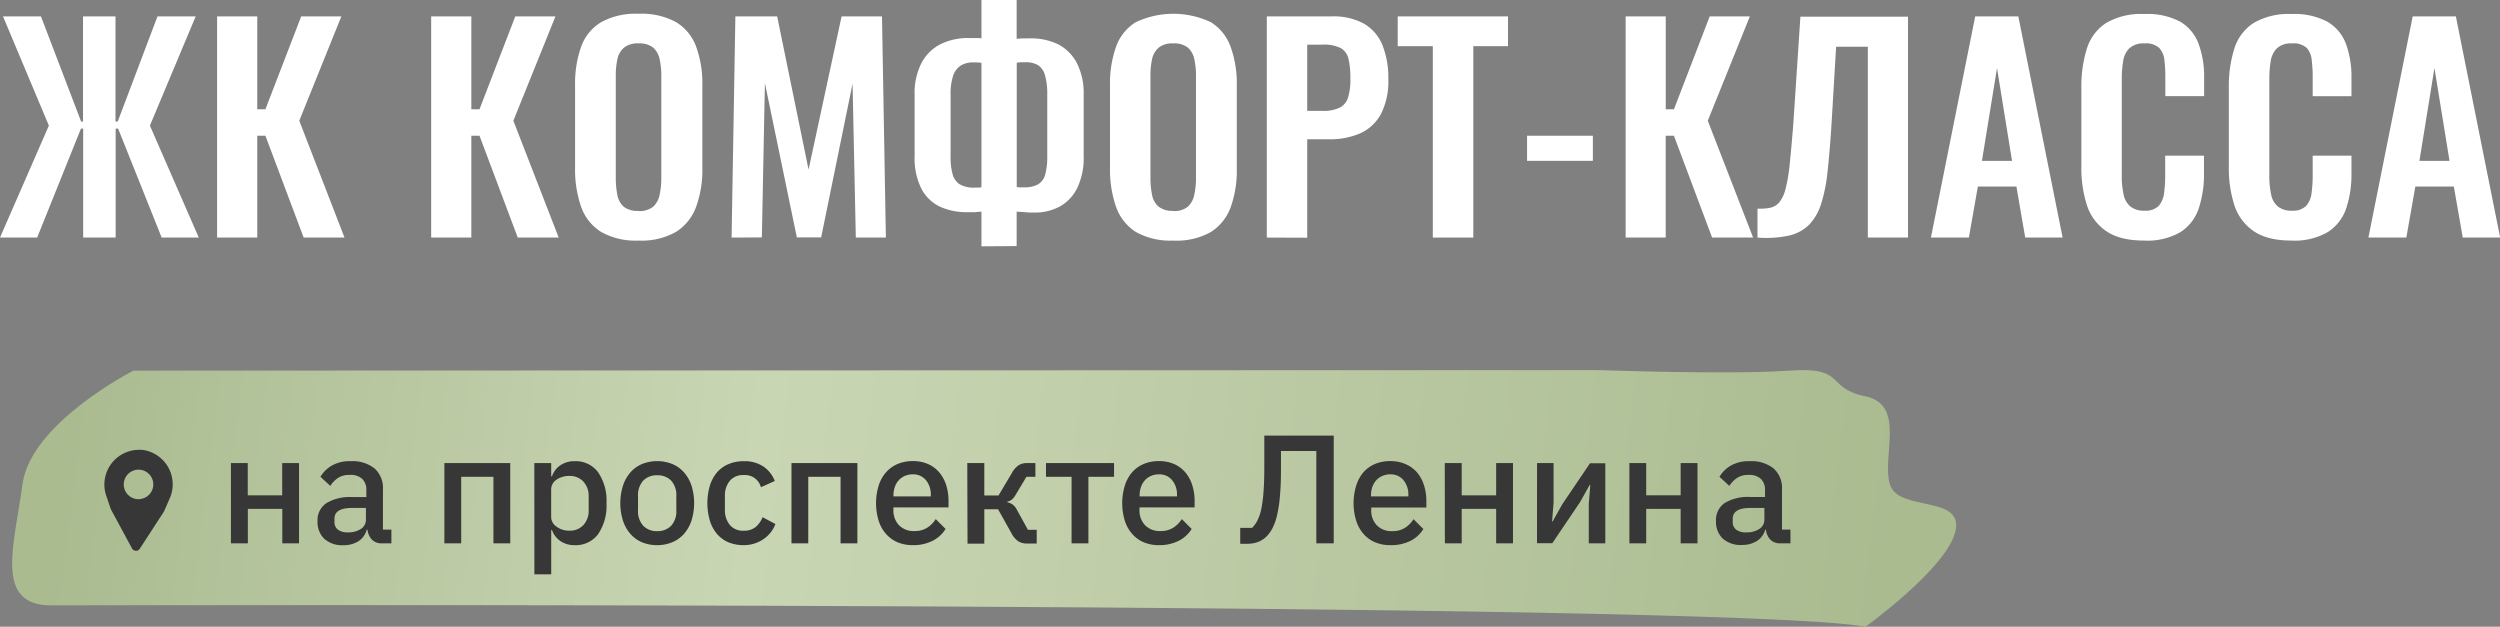
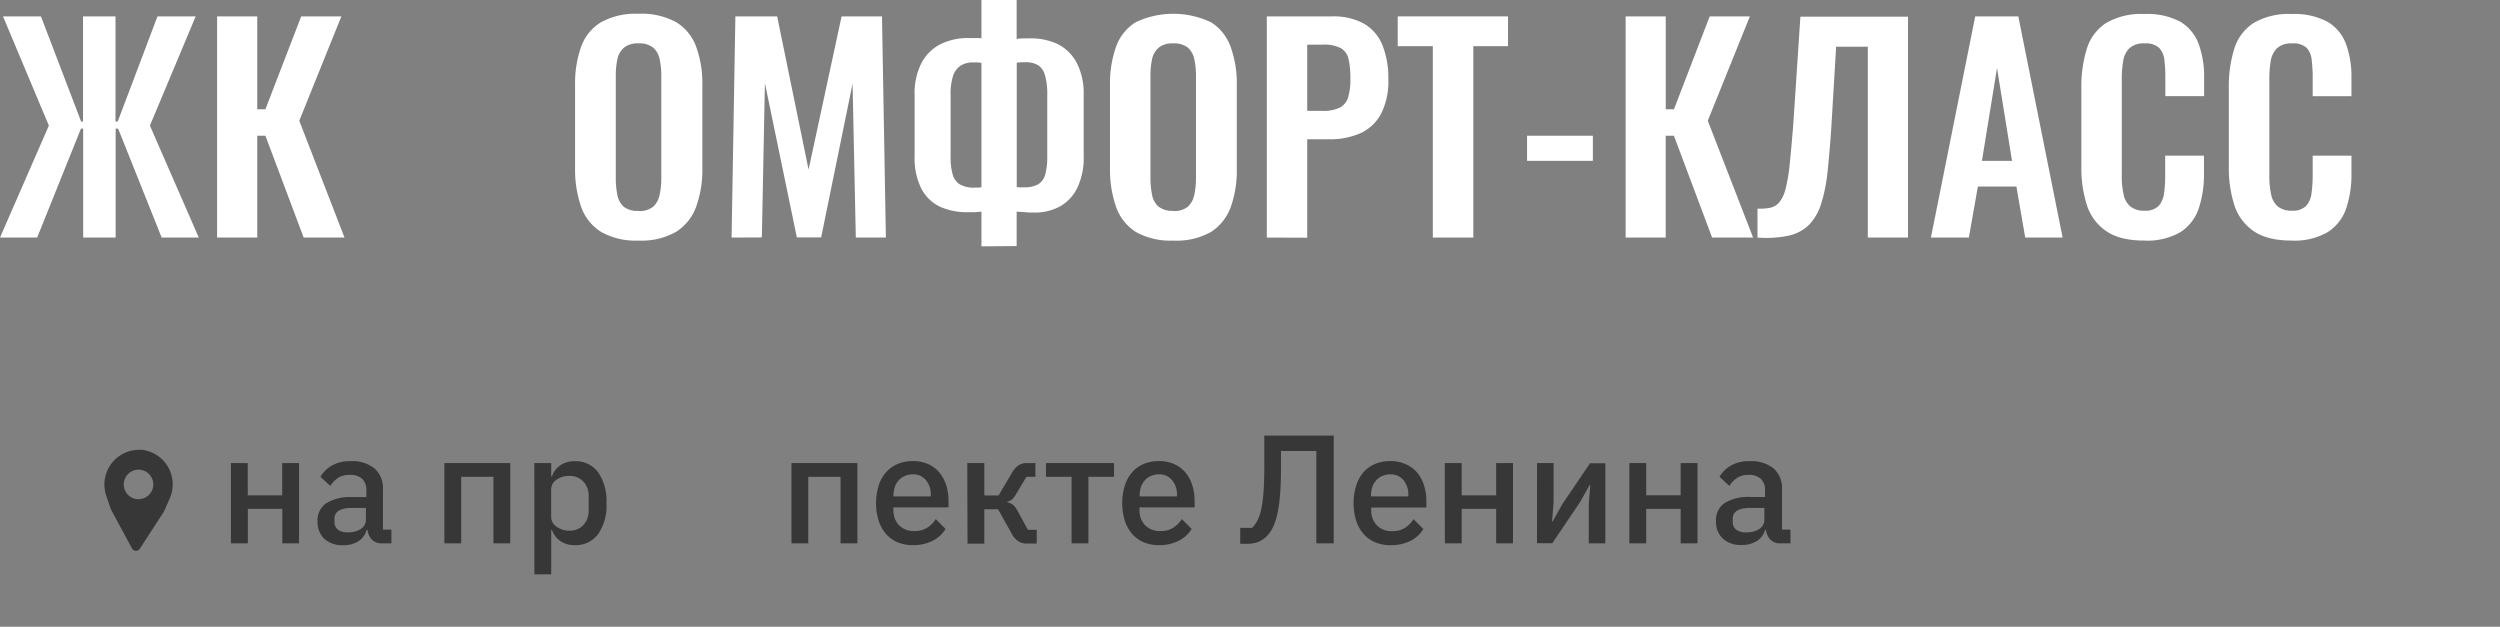
<svg xmlns="http://www.w3.org/2000/svg" viewBox="0 0 507.97 127.34">
  <rect x="0" y="0" width="507.97" height="127.34" fill="#808080" stroke="none" />
  <defs>
    <style>.cls-1{fill:url(#Безымянный_градиент_310);}.cls-2{fill:#fff;}.cls-3{fill:#383737;}</style>
    <linearGradient id="Безымянный_градиент_310" x1="-1.23" y1="75.46" x2="407.23" y2="126.34" gradientUnits="userSpaceOnUse">
      <stop offset="0.04" stop-color="#aabb90" />
      <stop offset="0.38" stop-color="#c9d6b4" />
      <stop offset="0.94" stop-color="#aabb90" />
    </linearGradient>
  </defs>
  <g id="Слой_2" data-name="Слой 2">
    <g id="Слой_1-2" data-name="Слой 1">
-       <path class="cls-1" d="M27.12,75.31S6.24,85.91,4.57,98.39-1.25,123,10.4,123s340.35-.86,368.65,4.34c0,0,16.57-11.91,18.27-19.4S385.7,104.12,384,98.39s3.33-16.14-5-17.87-3.59-6.07-15.53-5.21S325,75.2,325,75.2Z" />
      <path class="cls-2" d="M0,48.27,9.93,25.52.61,3.33H8.32l8.16,21.36h.39V3.33h6.6V24.69h.45L32,3.33h7.76L30.46,25.52l9.93,22.75H32.85L24,26.13h-.5V48.27h-6.6V26.13h-.45L7.55,48.27Z" />
      <path class="cls-2" d="M44.11,48.27V3.33h8.16V22.2h1.66L61.2,3.33h8.16l-8.55,21.2L70,48.27H61.7L53.93,27.58H52.27V48.27Z" />
-       <path class="cls-2" d="M87.61,48.27V3.33h8.16V22.2h1.66L104.7,3.33h8.16l-8.55,21.2,9.21,23.74H105.2L97.43,27.58H95.77V48.27Z" />
      <path class="cls-2" d="M129.73,48.88a14.24,14.24,0,0,1-7.61-1.77A9.91,9.91,0,0,1,118.07,42a23,23,0,0,1-1.22-7.88V17.31a22.24,22.24,0,0,1,1.22-7.79,9.62,9.62,0,0,1,4.05-5,14.54,14.54,0,0,1,7.61-1.72,14.62,14.62,0,0,1,7.68,1.72,9.72,9.72,0,0,1,4.05,5,21.75,21.75,0,0,1,1.25,7.79V34.18a22.08,22.08,0,0,1-1.25,7.8,10.11,10.11,0,0,1-4.05,5.1A14.12,14.12,0,0,1,129.73,48.88Zm0-6a4.39,4.39,0,0,0,3-.89,4.44,4.44,0,0,0,1.3-2.44,15.7,15.7,0,0,0,.34-3.39V15.43a15.19,15.19,0,0,0-.34-3.39,4.28,4.28,0,0,0-1.3-2.36,4.5,4.5,0,0,0-3-.86,4.39,4.39,0,0,0-2.94.86A4.21,4.21,0,0,0,125.45,12a15.84,15.84,0,0,0-.33,3.39V36.12a18,18,0,0,0,.3,3.39A4.27,4.27,0,0,0,126.73,42,4.41,4.41,0,0,0,129.73,42.84Z" />
      <path class="cls-2" d="M148.65,48.27l.77-44.94h8.49l6.38,31.13L171,3.33h8.21L180,48.27h-6.11L173.23,17l-6.38,31.24h-4.94l-6.49-31.35-.62,31.35Z" />
      <path class="cls-2" d="M199.42,50.05V43l-1.34.11c-.48,0-.94,0-1.38,0A13.06,13.06,0,0,1,191,42a8.32,8.32,0,0,1-3.8-3.69,13.81,13.81,0,0,1-1.36-6.58V19.25a13.45,13.45,0,0,1,1.36-6.38A8.94,8.94,0,0,1,191.06,9a12.49,12.49,0,0,1,5.8-1.27l1.39,0c.48,0,.87,0,1.17.08V0h7.15V7.88c.34,0,.73-.06,1.2-.08l1.3,0A12.76,12.76,0,0,1,215,9a9,9,0,0,1,3.83,3.86,13.58,13.58,0,0,1,1.36,6.35V31.68a14.06,14.06,0,0,1-1.34,6.58A8.63,8.63,0,0,1,215.26,42a10.63,10.63,0,0,1-5,1.19c-.6,0-1.2,0-1.81-.06L206.57,43v7Zm-1.34-11.93.72,0a3.79,3.79,0,0,0,.62-.08V12.76l-.81-.08-.8,0a4.7,4.7,0,0,0-2.64.67,4,4,0,0,0-1.53,2.11,11.84,11.84,0,0,0-.49,3.77V31.74a13,13,0,0,0,.41,3.66A3.49,3.49,0,0,0,195,37.45,5.68,5.68,0,0,0,198.08,38.12Zm10-.06a5.54,5.54,0,0,0,2.85-.61,3.29,3.29,0,0,0,1.45-2,13.72,13.72,0,0,0,.41-3.69V19.2a13.65,13.65,0,0,0-.44-3.83A3.66,3.66,0,0,0,211,13.29a4.8,4.8,0,0,0-2.69-.64c-.29,0-.59,0-.88,0l-.84.08V38a7,7,0,0,0,.75.09C207.6,38.06,207.87,38.06,208.13,38.06Z" />
      <path class="cls-2" d="M238.37,48.88a14.24,14.24,0,0,1-7.61-1.77,9.91,9.91,0,0,1-4-5.11,23,23,0,0,1-1.22-7.88V17.31a22.24,22.24,0,0,1,1.22-7.79,9.62,9.62,0,0,1,4-5,17.85,17.85,0,0,1,15.29,0,9.72,9.72,0,0,1,4,5,21.75,21.75,0,0,1,1.25,7.79V34.18A22.08,22.08,0,0,1,250.1,42a10.11,10.11,0,0,1-4,5.1A14.12,14.12,0,0,1,238.37,48.88Zm0-6a4.39,4.39,0,0,0,3-.89,4.44,4.44,0,0,0,1.3-2.44,15.7,15.7,0,0,0,.34-3.39V15.43a15.19,15.19,0,0,0-.34-3.39,4.28,4.28,0,0,0-1.3-2.36,4.5,4.5,0,0,0-3-.86,4.39,4.39,0,0,0-2.94.86A4.27,4.27,0,0,0,234.09,12a15.84,15.84,0,0,0-.33,3.39V36.12a17.15,17.15,0,0,0,.31,3.39,4.21,4.21,0,0,0,1.3,2.44A4.41,4.41,0,0,0,238.37,42.84Z" />
      <path class="cls-2" d="M257.4,48.27V3.33h13.2a12.79,12.79,0,0,1,6.58,1.5,8.94,8.94,0,0,1,3.72,4.35,18,18,0,0,1,1.19,6.91,14.53,14.53,0,0,1-1.5,7.08,9,9,0,0,1-4.19,3.91,15.31,15.31,0,0,1-6.35,1.22h-4.44v20Zm8.21-25.74h3.11a7.62,7.62,0,0,0,3.46-.64,3.39,3.39,0,0,0,1.72-2.05,12.21,12.21,0,0,0,.48-3.8,17.85,17.85,0,0,0-.36-4,3.43,3.43,0,0,0-1.56-2.25,7.45,7.45,0,0,0-3.74-.72h-3.11Z" />
      <path class="cls-2" d="M291.13,48.27V9.38H284V3.33h22.41V9.38h-7.05V48.27Z" />
      <path class="cls-2" d="M310.28,32.68v-5.1h13.37v5.1Z" />
      <path class="cls-2" d="M330.31,48.27V3.33h8.15V22.2h1.67l7.26-18.87h8.16L347,24.53l9.21,23.74h-8.33l-7.76-20.69h-1.67V48.27Z" />
      <path class="cls-2" d="M357.1,48.27V42.39a10.46,10.46,0,0,0,2.64-.19,3.37,3.37,0,0,0,1.83-1.14,7.14,7.14,0,0,0,1.25-2.75,33.75,33.75,0,0,0,.83-5q.33-3.16.72-8l1.45-21.92h21.86V48.27h-8.16V9.49h-6.44l-1,16.76q-.34,4.93-.75,8.71a32.91,32.91,0,0,1-1.28,6.41,10.88,10.88,0,0,1-2.41,4.24,8.48,8.48,0,0,1-4.11,2.25A22.1,22.1,0,0,1,357.1,48.27Z" />
      <path class="cls-2" d="M392.34,48.27l9-44.94h8.76l9,44.94h-7.6L409.71,37.9h-7.83l-1.83,10.37Zm10.37-15.59h6.11l-3.05-18.86Z" />
      <path class="cls-2" d="M435.67,48.88c-3.29,0-5.87-.64-7.74-1.94a10.09,10.09,0,0,1-3.91-5.3,24.58,24.58,0,0,1-1.11-7.74v-16a25.69,25.69,0,0,1,1.11-8,9.56,9.56,0,0,1,3.91-5.22,14.07,14.07,0,0,1,7.74-1.83A14.26,14.26,0,0,1,443,4.41a8.74,8.74,0,0,1,3.74,4.52,19.29,19.29,0,0,1,1.11,6.83v3.77h-7.88V15.65a27.73,27.73,0,0,0-.19-3.44,4.28,4.28,0,0,0-1.05-2.47,4,4,0,0,0-3-.92,4.23,4.23,0,0,0-3.08,1,4.65,4.65,0,0,0-1.25,2.61,21.65,21.65,0,0,0-.28,3.69V35.62a17.3,17.3,0,0,0,.39,4A4.13,4.13,0,0,0,432.93,42a4.38,4.38,0,0,0,2.8.81,3.75,3.75,0,0,0,2.91-1,4.83,4.83,0,0,0,1.08-2.59,26.15,26.15,0,0,0,.22-3.6V31.63h7.88v3.6a21.88,21.88,0,0,1-1.05,7.08,9.2,9.2,0,0,1-3.69,4.83A13.4,13.4,0,0,1,435.67,48.88Z" />
      <path class="cls-2" d="M465.63,48.88c-3.29,0-5.87-.64-7.74-1.94a10.14,10.14,0,0,1-3.91-5.3,24.58,24.58,0,0,1-1.11-7.74v-16a25.69,25.69,0,0,1,1.11-8,9.61,9.61,0,0,1,3.91-5.22,14.07,14.07,0,0,1,7.74-1.83,14.26,14.26,0,0,1,7.3,1.58,8.71,8.71,0,0,1,3.75,4.52,19.29,19.29,0,0,1,1.11,6.83v3.77h-7.88V15.65a27.61,27.61,0,0,0-.2-3.44,4.28,4.28,0,0,0-1-2.47,4,4,0,0,0-3-.92,4.24,4.24,0,0,0-3.08,1,4.72,4.72,0,0,0-1.25,2.61,22.72,22.72,0,0,0-.28,3.69V35.62a17.3,17.3,0,0,0,.39,4A4.13,4.13,0,0,0,462.89,42a4.38,4.38,0,0,0,2.8.81,3.75,3.75,0,0,0,2.91-1,4.68,4.68,0,0,0,1.08-2.59,26,26,0,0,0,.23-3.6V31.63h7.88v3.6a21.87,21.87,0,0,1-1.06,7.08A9.2,9.2,0,0,1,473,47.14,13.4,13.4,0,0,1,465.63,48.88Z" />
-       <path class="cls-2" d="M481.23,48.27l9-44.94H499l9,44.94h-7.6L498.59,37.9h-7.82l-1.83,10.37ZM491.6,32.68h6.11l-3.06-18.86Z" />
      <path class="cls-3" d="M46.92,94.09h3.42v6.55h7V94.09h3.42V110.4H57.36v-7h-7v7H46.92Z" />
      <path class="cls-3" d="M77.62,110.4a2.71,2.71,0,0,1-2.07-.77,3.48,3.48,0,0,1-.88-2h-.16A4,4,0,0,1,72.79,110a5.66,5.66,0,0,1-3,.78,5.43,5.43,0,0,1-3.91-1.31,4.7,4.7,0,0,1-1.36-3.55,4.17,4.17,0,0,1,1.77-3.67A9.17,9.17,0,0,1,71.44,101h3V99.64a3.11,3.11,0,0,0-.82-2.32A3.48,3.48,0,0,0,71,96.5a4,4,0,0,0-2.35.63,5.6,5.6,0,0,0-1.54,1.6l-2-1.85a6.39,6.39,0,0,1,2.29-2.27,7.29,7.29,0,0,1,3.85-.9,7.15,7.15,0,0,1,4.86,1.48,5.3,5.3,0,0,1,1.7,4.23v8.19h1.72v2.79Zm-6.9-2.23a4.56,4.56,0,0,0,2.63-.71,2.19,2.19,0,0,0,1-1.89v-2.36H71.5c-2.36,0-3.54.74-3.54,2.2V106a1.92,1.92,0,0,0,.74,1.65A3.28,3.28,0,0,0,70.72,108.17Z" />
      <path class="cls-3" d="M90.29,94.09h13.39V110.4h-3.42V96.88H93.71V110.4H90.29Z" />
      <path class="cls-3" d="M108.57,94.09H112v2.7h.16a4.41,4.41,0,0,1,1.74-2.28,5,5,0,0,1,2.83-.8,5.66,5.66,0,0,1,4.8,2.25,10.22,10.22,0,0,1,1.7,6.28,10.23,10.23,0,0,1-1.7,6.29,5.65,5.65,0,0,1-4.8,2.24,5,5,0,0,1-2.83-.81,4.53,4.53,0,0,1-1.74-2.26H112v9h-3.42Zm7.12,13.74a3.72,3.72,0,0,0,2.85-1.15,4.26,4.26,0,0,0,1.07-3v-2.82a4.25,4.25,0,0,0-1.07-3,3.69,3.69,0,0,0-2.85-1.15,4.38,4.38,0,0,0-2.63.77,2.36,2.36,0,0,0-1.07,2V105a2.38,2.38,0,0,0,1.07,2A4.38,4.38,0,0,0,115.69,107.83Z" />
-       <path class="cls-3" d="M133.53,110.77a7.92,7.92,0,0,1-3.09-.59,6.44,6.44,0,0,1-2.36-1.71,7.86,7.86,0,0,1-1.51-2.7,12,12,0,0,1,0-7.06A7.91,7.91,0,0,1,128.08,96a6.44,6.44,0,0,1,2.36-1.71,8.26,8.26,0,0,1,6.18,0A6.56,6.56,0,0,1,139,96a7.91,7.91,0,0,1,1.51,2.69,12,12,0,0,1,0,7.06,7.86,7.86,0,0,1-1.51,2.7,6.56,6.56,0,0,1-2.37,1.71A7.92,7.92,0,0,1,133.53,110.77Zm0-2.85a3.82,3.82,0,0,0,2.83-1.08,4.39,4.39,0,0,0,1.06-3.22v-2.75a4.43,4.43,0,0,0-1.06-3.23,3.85,3.85,0,0,0-2.83-1.07,3.82,3.82,0,0,0-2.82,1.07,4.43,4.43,0,0,0-1.07,3.23v2.75a4.39,4.39,0,0,0,1.07,3.22A3.78,3.78,0,0,0,133.53,107.92Z" />
-       <path class="cls-3" d="M151.13,110.77a8,8,0,0,1-3.14-.59,6.29,6.29,0,0,1-2.32-1.71,7.58,7.58,0,0,1-1.44-2.7,12.71,12.71,0,0,1,0-7.06A7.62,7.62,0,0,1,145.67,96,6.29,6.29,0,0,1,148,94.31a7.82,7.82,0,0,1,3.14-.6,6.85,6.85,0,0,1,4,1.1,6.25,6.25,0,0,1,2.29,2.92L154.61,99a3.34,3.34,0,0,0-3.48-2.47,3.45,3.45,0,0,0-2.84,1.17,4.66,4.66,0,0,0-1,3.05v2.91a4.68,4.68,0,0,0,1,3,3.45,3.45,0,0,0,2.84,1.17,3.68,3.68,0,0,0,2.4-.74,5.1,5.1,0,0,0,1.42-2l2.61,1.38a6.46,6.46,0,0,1-2.45,3.09A7.07,7.07,0,0,1,151.13,110.77Z" />
      <path class="cls-3" d="M160.82,94.09h13.39V110.4h-3.42V96.88h-6.56V110.4h-3.41Z" />
      <path class="cls-3" d="M185.5,110.77a8,8,0,0,1-3.14-.59,6.57,6.57,0,0,1-2.35-1.71,7.51,7.51,0,0,1-1.49-2.7,12.24,12.24,0,0,1,0-7.06A7.55,7.55,0,0,1,180,96a6.57,6.57,0,0,1,2.35-1.71,7.82,7.82,0,0,1,3.14-.6,7.44,7.44,0,0,1,3.15.63,6.33,6.33,0,0,1,2.27,1.74,7.65,7.65,0,0,1,1.37,2.59,10.78,10.78,0,0,1,.45,3.16v1.29h-11.2v.53a4.34,4.34,0,0,0,1.12,3.07,4.12,4.12,0,0,0,3.18,1.2,4.64,4.64,0,0,0,2.54-.66,5.61,5.61,0,0,0,1.76-1.77l2,2a6.42,6.42,0,0,1-2.63,2.41A8.68,8.68,0,0,1,185.5,110.77Zm0-14.39a4.07,4.07,0,0,0-1.62.31,3.5,3.5,0,0,0-1.25.88,3.81,3.81,0,0,0-.8,1.35,5,5,0,0,0-.29,1.72v.22h7.59v-.31a4.52,4.52,0,0,0-1-3A3.32,3.32,0,0,0,185.5,96.38Z" />
      <path class="cls-3" d="M196.54,94.09H200v6.58h2.89l2.7-4.54a4.63,4.63,0,0,1,1.38-1.6,3.22,3.22,0,0,1,1.75-.44h1.66v2.79h-1.82l-2.07,3.45a4.62,4.62,0,0,1-.83,1.13,2.29,2.29,0,0,1-1,.47v.12a2.9,2.9,0,0,1,1.09.46,3.18,3.18,0,0,1,.91,1.14l2.2,4h1.79v2.79h-2a3.24,3.24,0,0,1-1.77-.47,4.47,4.47,0,0,1-1.39-1.67l-2.7-4.83H200v7h-3.41Z" />
      <path class="cls-3" d="M217.73,96.88h-5.2V94.09h13.83v2.79h-5.21V110.4h-3.42Z" />
      <path class="cls-3" d="M235.51,110.77a7.94,7.94,0,0,1-3.13-.59,6.49,6.49,0,0,1-2.35-1.71,7.51,7.51,0,0,1-1.49-2.7,12.24,12.24,0,0,1,0-7.06A7.55,7.55,0,0,1,230,96a6.49,6.49,0,0,1,2.35-1.71,7.77,7.77,0,0,1,3.13-.6,7.46,7.46,0,0,1,3.16.63,6.33,6.33,0,0,1,2.27,1.74,7.46,7.46,0,0,1,1.36,2.59,10.45,10.45,0,0,1,.46,3.16v1.29h-11.2v.53a4.3,4.3,0,0,0,1.12,3.07,4.12,4.12,0,0,0,3.18,1.2,4.64,4.64,0,0,0,2.54-.66,5.72,5.72,0,0,0,1.76-1.77l2,2a6.42,6.42,0,0,1-2.63,2.41A8.69,8.69,0,0,1,235.51,110.77Zm0-14.39a4.05,4.05,0,0,0-1.61.31,3.63,3.63,0,0,0-1.26.88,3.94,3.94,0,0,0-.79,1.35,5,5,0,0,0-.29,1.72v.22h7.59v-.31a4.52,4.52,0,0,0-1-3A3.33,3.33,0,0,0,235.51,96.38Z" />
      <path class="cls-3" d="M252,107.26h2.41a6,6,0,0,0,1.1-1.54,9.38,9.38,0,0,0,.77-2.32,26.07,26.07,0,0,0,.45-3.46c.11-1.37.16-3,.16-5V88.51H271V110.4h-3.54V91.64h-7.18v3.7c0,2.12-.07,3.93-.21,5.44a27.55,27.55,0,0,1-.58,3.88,11.41,11.41,0,0,1-.92,2.63,7.2,7.2,0,0,1-1.21,1.7,5.21,5.21,0,0,1-1.76,1.14,6.4,6.4,0,0,1-2.29.36H252Z" />
      <path class="cls-3" d="M282.52,110.77a7.94,7.94,0,0,1-3.13-.59,6.49,6.49,0,0,1-2.35-1.71,7.51,7.51,0,0,1-1.49-2.7,12.24,12.24,0,0,1,0-7.06A7.55,7.55,0,0,1,277,96a6.49,6.49,0,0,1,2.35-1.71,7.77,7.77,0,0,1,3.13-.6,7.41,7.41,0,0,1,3.15.63A6.36,6.36,0,0,1,288,96.08a7.63,7.63,0,0,1,1.36,2.59,10.45,10.45,0,0,1,.46,3.16v1.29h-11.2v.53a4.3,4.3,0,0,0,1.12,3.07,4.12,4.12,0,0,0,3.18,1.2,4.64,4.64,0,0,0,2.54-.66,5.58,5.58,0,0,0,1.75-1.77l2,2a6.48,6.48,0,0,1-2.63,2.41A8.69,8.69,0,0,1,282.52,110.77Zm0-14.39a4.05,4.05,0,0,0-1.61.31,3.63,3.63,0,0,0-1.26.88,4.13,4.13,0,0,0-.8,1.35,5.26,5.26,0,0,0-.28,1.72v.22h7.59v-.31a4.52,4.52,0,0,0-1-3A3.33,3.33,0,0,0,282.52,96.38Z" />
      <path class="cls-3" d="M293.56,94.09H297v6.55h7V94.09h3.42V110.4H304v-7h-7v7h-3.42Z" />
      <path class="cls-3" d="M312.31,94.09h3.36v8l-.31,3.86h.12l1.95-3.48,5.64-8.34h3.11V110.4h-3.36v-8l.31-3.86H323l-1.95,3.48-5.64,8.35h-3.11Z" />
      <path class="cls-3" d="M331.07,94.09h3.42v6.55h7V94.09h3.42V110.4h-3.42v-7h-7v7h-3.42Z" />
      <path class="cls-3" d="M361.77,110.4a2.71,2.71,0,0,1-2.07-.77,3.48,3.48,0,0,1-.88-2h-.15a4,4,0,0,1-1.73,2.32,5.66,5.66,0,0,1-3,.78,5.43,5.43,0,0,1-3.91-1.31,4.7,4.7,0,0,1-1.36-3.55,4.17,4.17,0,0,1,1.77-3.67,9.17,9.17,0,0,1,5.19-1.22h3V99.64a3.11,3.11,0,0,0-.82-2.32,3.48,3.48,0,0,0-2.54-.82,4,4,0,0,0-2.35.63,5.6,5.6,0,0,0-1.54,1.6l-2-1.85a6.39,6.39,0,0,1,2.29-2.27,7.29,7.29,0,0,1,3.85-.9,7.15,7.15,0,0,1,4.86,1.48,5.3,5.3,0,0,1,1.7,4.23v8.19h1.72v2.79Zm-6.9-2.23a4.56,4.56,0,0,0,2.63-.71,2.19,2.19,0,0,0,1-1.89v-2.36h-2.89c-2.36,0-3.54.74-3.54,2.2V106a1.92,1.92,0,0,0,.74,1.65A3.28,3.28,0,0,0,354.87,108.17Z" />
      <path class="cls-3" d="M28.85,91.4c-.14,0-.29,0-.43,0H28a7.06,7.06,0,0,0-6.39,9.4l.92,2.69,4.29,7.94a.92.92,0,0,0,1.58.07l4.92-7.57,1.14-2.6A7.06,7.06,0,0,0,28.85,91.4Zm-.26,10a3,3,0,1,1,2.47-2.25A3,3,0,0,1,28.59,101.38Z" />
    </g>
  </g>
</svg>